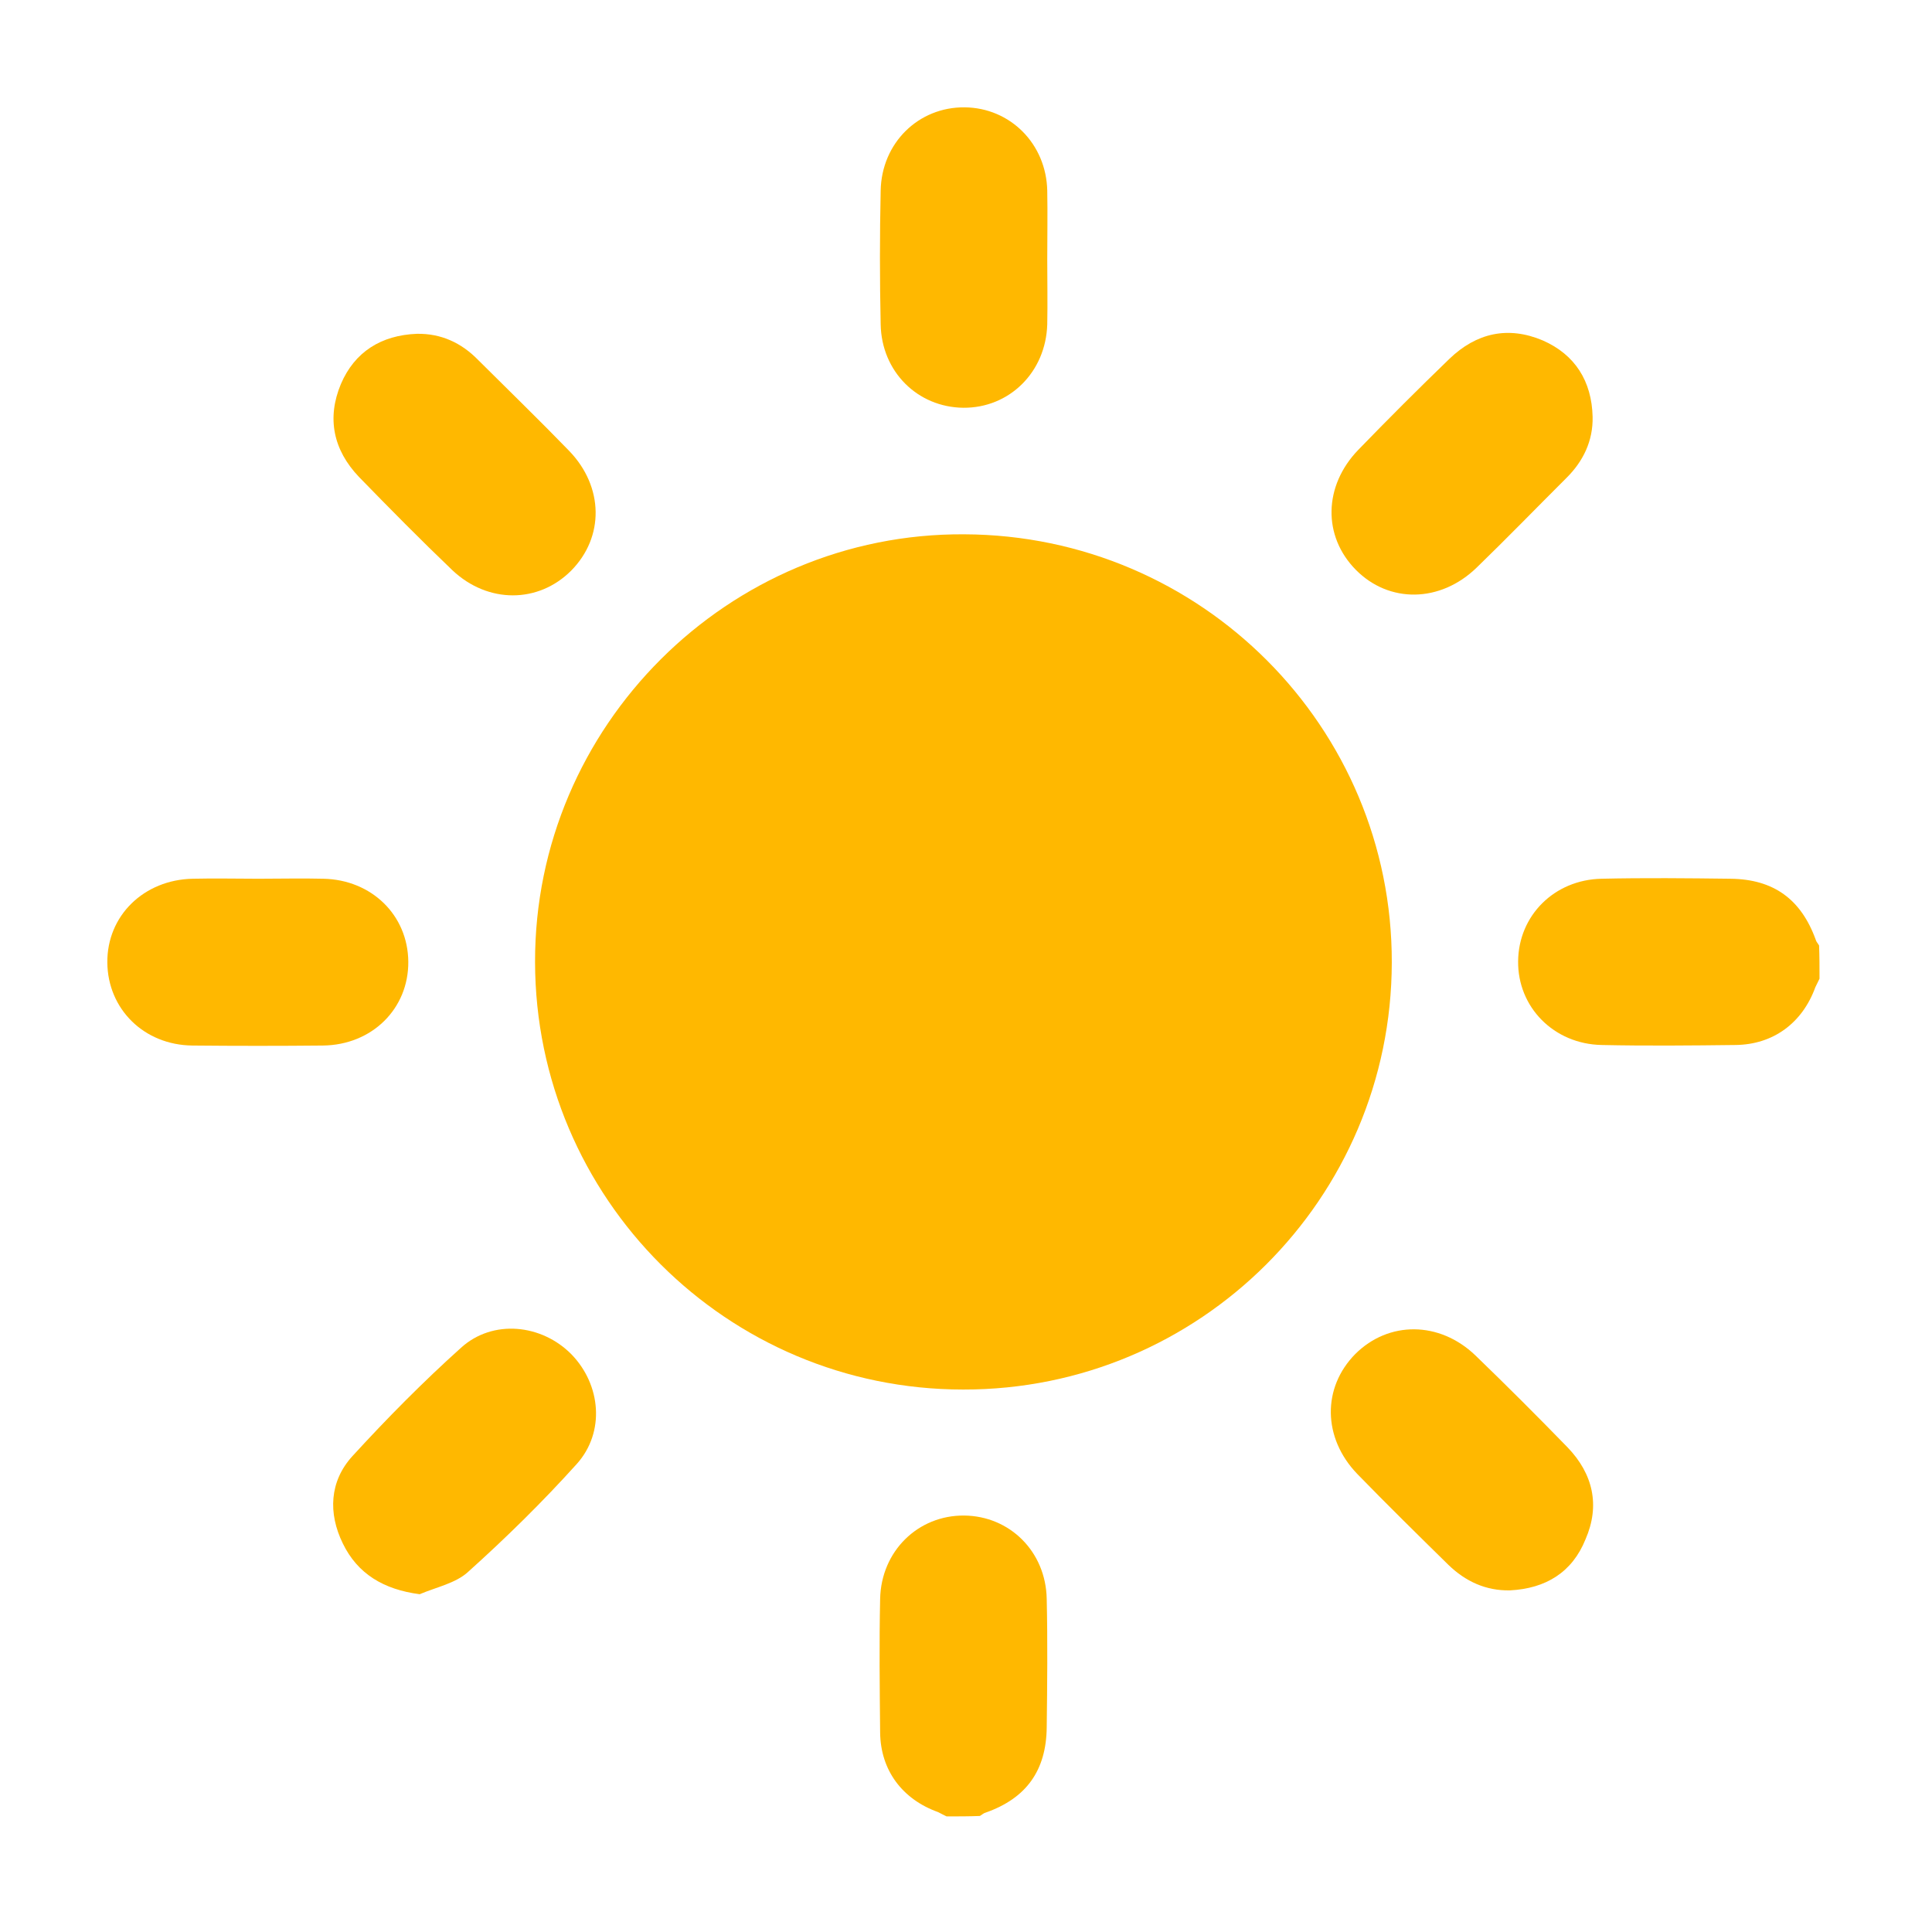
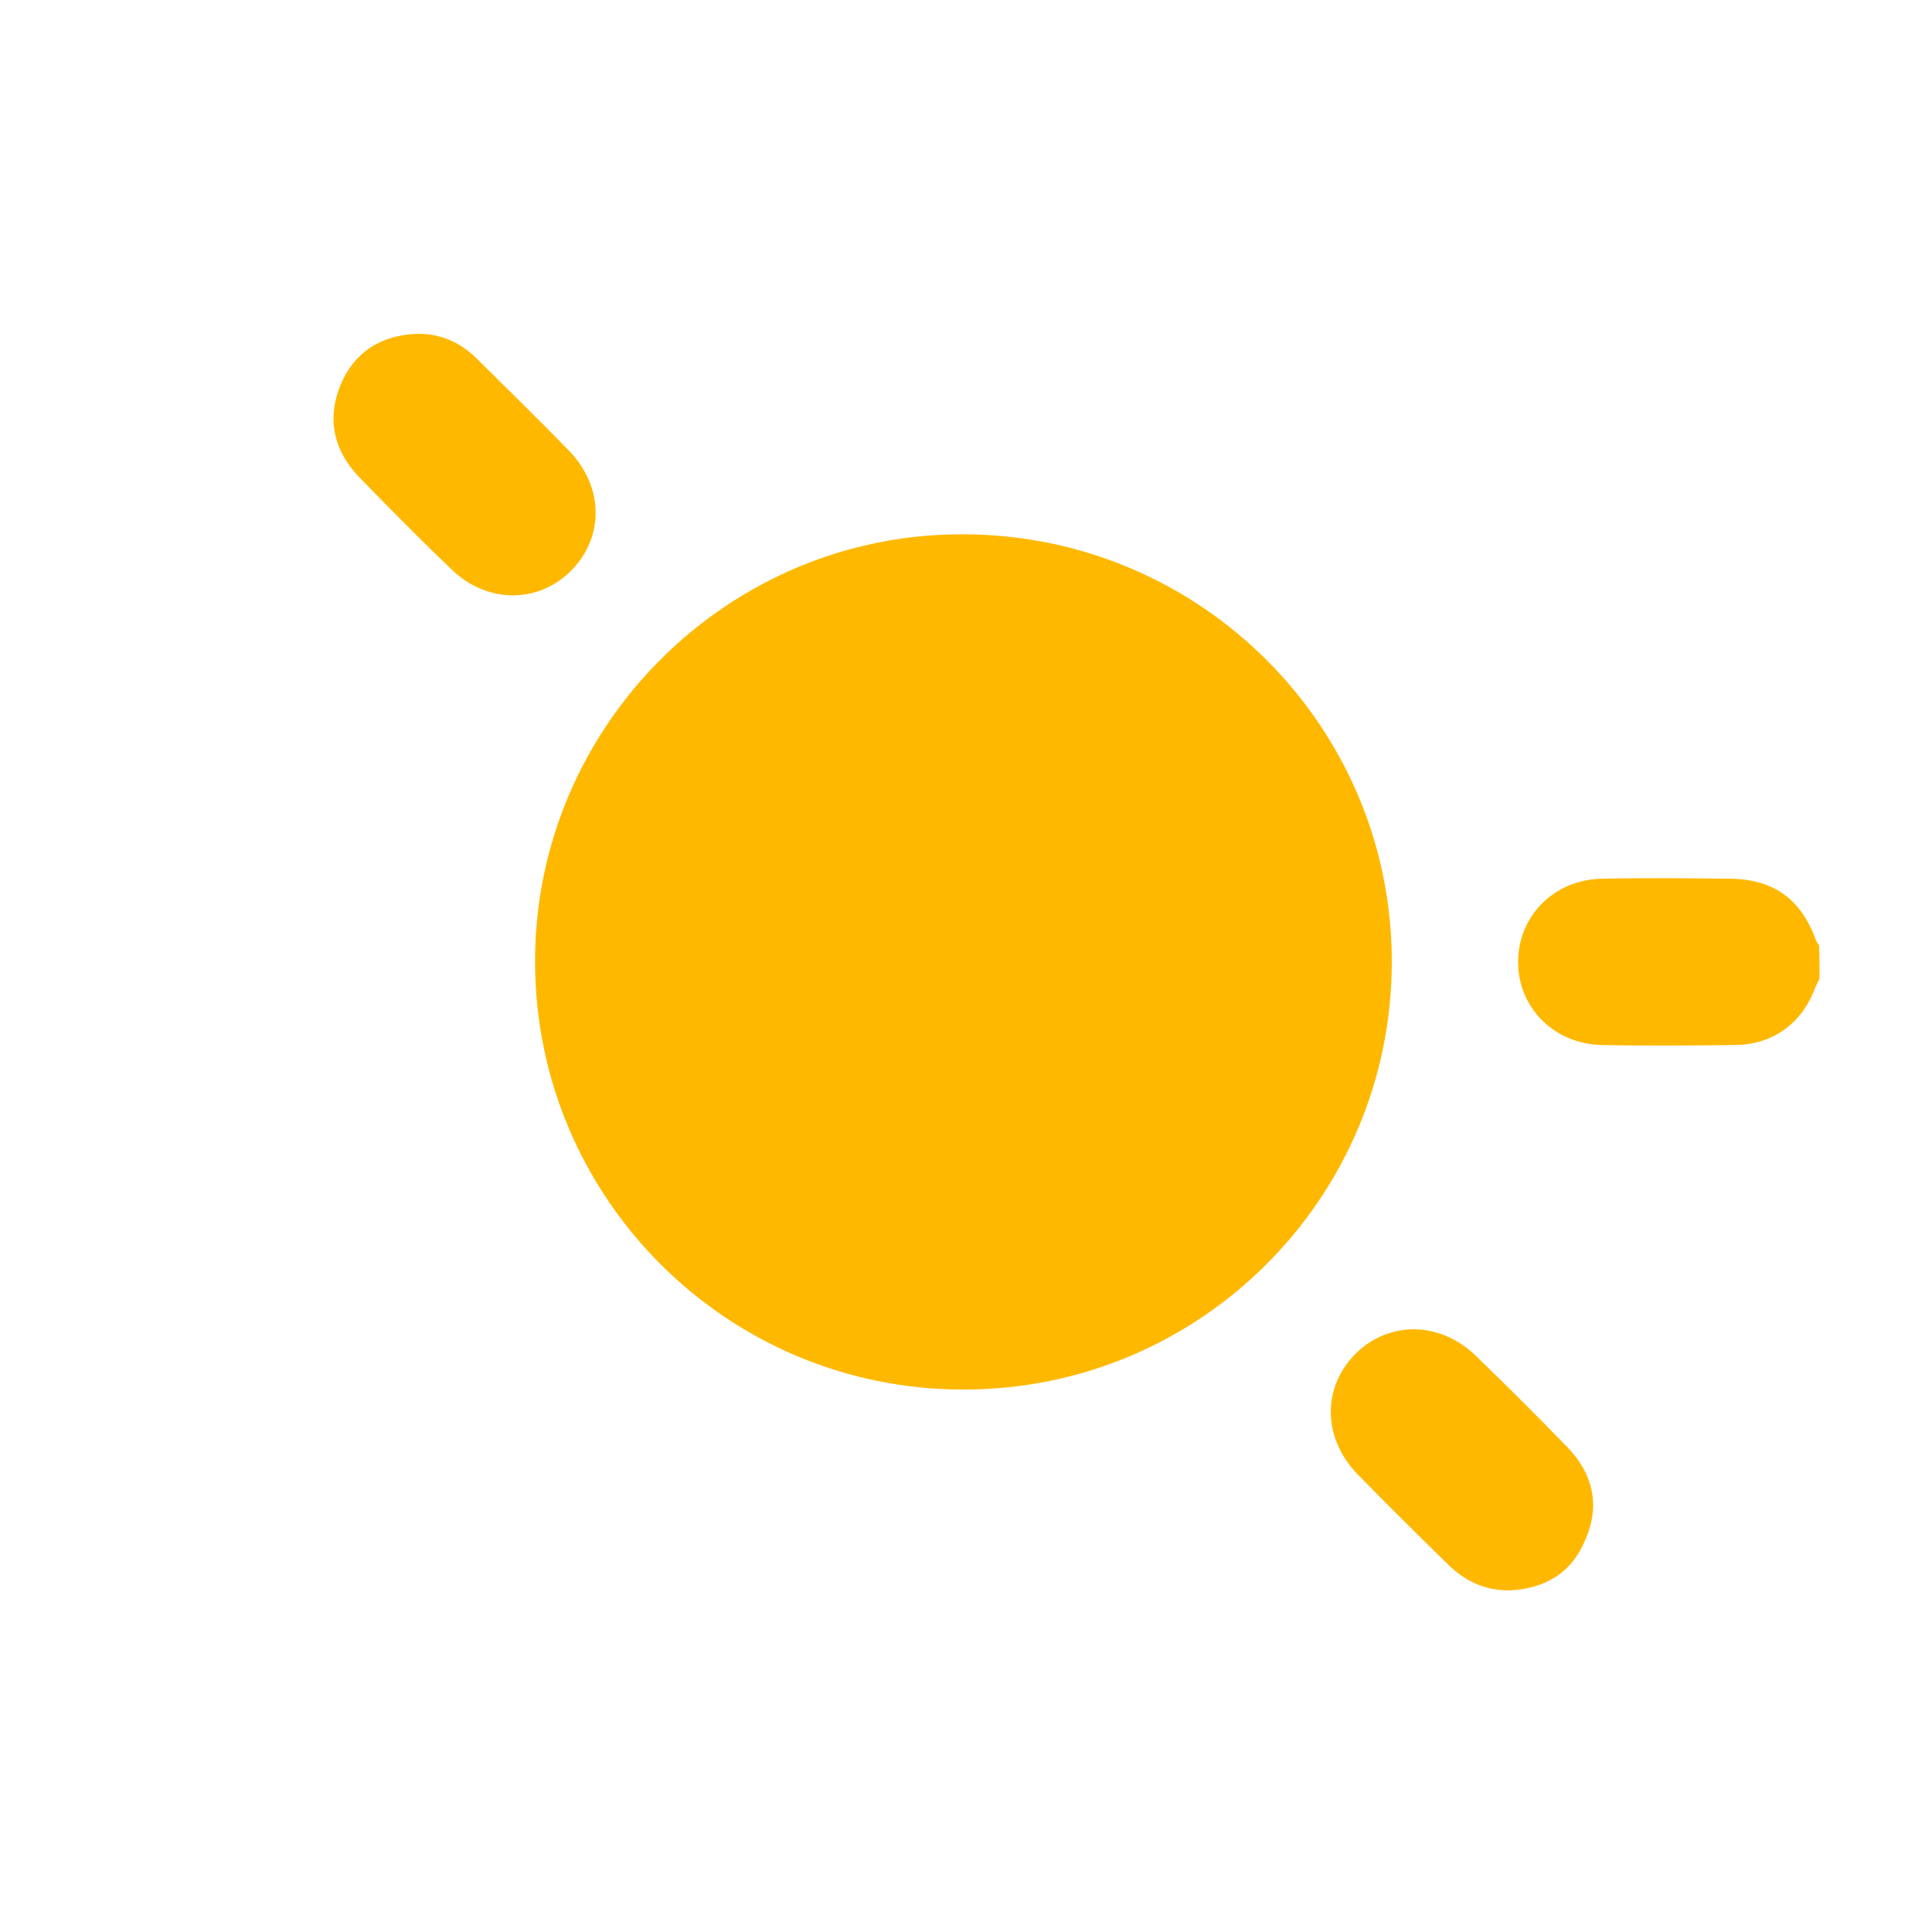
<svg xmlns="http://www.w3.org/2000/svg" width="18" height="18" viewBox="0 0 18 18" fill="none">
  <path d="M16.952 9.118C16.939 9.145 16.926 9.171 16.913 9.198C16.793 9.529 16.523 9.732 16.169 9.736C15.754 9.741 15.338 9.745 14.922 9.736C14.476 9.727 14.139 9.383 14.144 8.955C14.148 8.531 14.48 8.196 14.922 8.187C15.32 8.178 15.723 8.182 16.121 8.187C16.523 8.191 16.78 8.377 16.917 8.756C16.921 8.774 16.939 8.792 16.948 8.809C16.952 8.911 16.952 9.012 16.952 9.118Z" fill="#FFB800" />
-   <path d="M8.819 16.923C8.793 16.91 8.766 16.897 8.74 16.883C8.408 16.764 8.204 16.495 8.2 16.142C8.196 15.727 8.191 15.312 8.2 14.897C8.209 14.451 8.554 14.116 8.983 14.12C9.407 14.124 9.744 14.455 9.752 14.897C9.761 15.294 9.757 15.696 9.752 16.093C9.748 16.495 9.562 16.755 9.182 16.888C9.164 16.892 9.146 16.91 9.129 16.919C9.027 16.923 8.925 16.923 8.819 16.923Z" fill="#FFB800" />
  <path d="M8.974 12.946C6.771 12.946 4.989 11.162 4.985 8.964C4.98 6.765 6.785 4.964 8.983 4.978C11.19 4.986 12.972 6.774 12.967 8.968C12.963 11.167 11.176 12.95 8.974 12.946Z" fill="#FFB800" />
-   <path d="M3.91 14.853C3.574 14.809 3.331 14.663 3.194 14.38C3.056 14.098 3.07 13.802 3.282 13.568C3.605 13.215 3.941 12.875 4.295 12.557C4.591 12.288 5.047 12.336 5.325 12.619C5.599 12.902 5.639 13.343 5.374 13.639C5.056 13.992 4.715 14.327 4.361 14.645C4.246 14.751 4.065 14.787 3.91 14.853Z" fill="#FFB800" />
  <path d="M3.884 3.11C4.109 3.106 4.299 3.194 4.454 3.353C4.737 3.635 5.025 3.914 5.303 4.201C5.626 4.536 5.631 5.004 5.321 5.317C5.016 5.622 4.547 5.626 4.215 5.313C3.919 5.03 3.632 4.739 3.344 4.443C3.105 4.192 3.043 3.896 3.176 3.578C3.304 3.278 3.552 3.123 3.884 3.11Z" fill="#FFB800" />
-   <path d="M14.838 3.883C14.843 4.108 14.75 4.298 14.595 4.452C14.316 4.73 14.042 5.013 13.759 5.287C13.419 5.618 12.941 5.622 12.632 5.309C12.322 4.995 12.331 4.527 12.654 4.192C12.932 3.905 13.215 3.622 13.503 3.344C13.755 3.101 14.051 3.035 14.374 3.172C14.675 3.304 14.83 3.552 14.838 3.883Z" fill="#FFB800" />
  <path d="M14.069 14.817C13.843 14.822 13.653 14.733 13.494 14.579C13.211 14.301 12.923 14.018 12.645 13.732C12.322 13.396 12.318 12.928 12.627 12.615C12.937 12.306 13.41 12.306 13.746 12.628C14.038 12.91 14.321 13.193 14.604 13.484C14.843 13.732 14.909 14.027 14.772 14.341C14.648 14.65 14.4 14.8 14.069 14.817Z" fill="#FFB800" />
-   <path d="M9.757 2.417C9.757 2.62 9.761 2.823 9.757 3.022C9.744 3.468 9.403 3.803 8.974 3.799C8.549 3.794 8.213 3.463 8.205 3.022C8.196 2.607 8.196 2.192 8.205 1.777C8.213 1.331 8.558 0.996 8.987 1C9.412 1.004 9.748 1.34 9.757 1.777C9.761 1.993 9.757 2.205 9.757 2.417Z" fill="#FFB800" />
-   <path d="M2.406 8.187C2.61 8.187 2.813 8.182 3.012 8.187C3.463 8.196 3.8 8.527 3.804 8.959C3.808 9.396 3.468 9.736 3.008 9.741C2.605 9.745 2.199 9.745 1.792 9.741C1.341 9.736 1.004 9.401 1 8.968C0.996 8.531 1.341 8.196 1.796 8.187C2.004 8.182 2.203 8.187 2.406 8.187Z" fill="#FFB800" />
</svg>